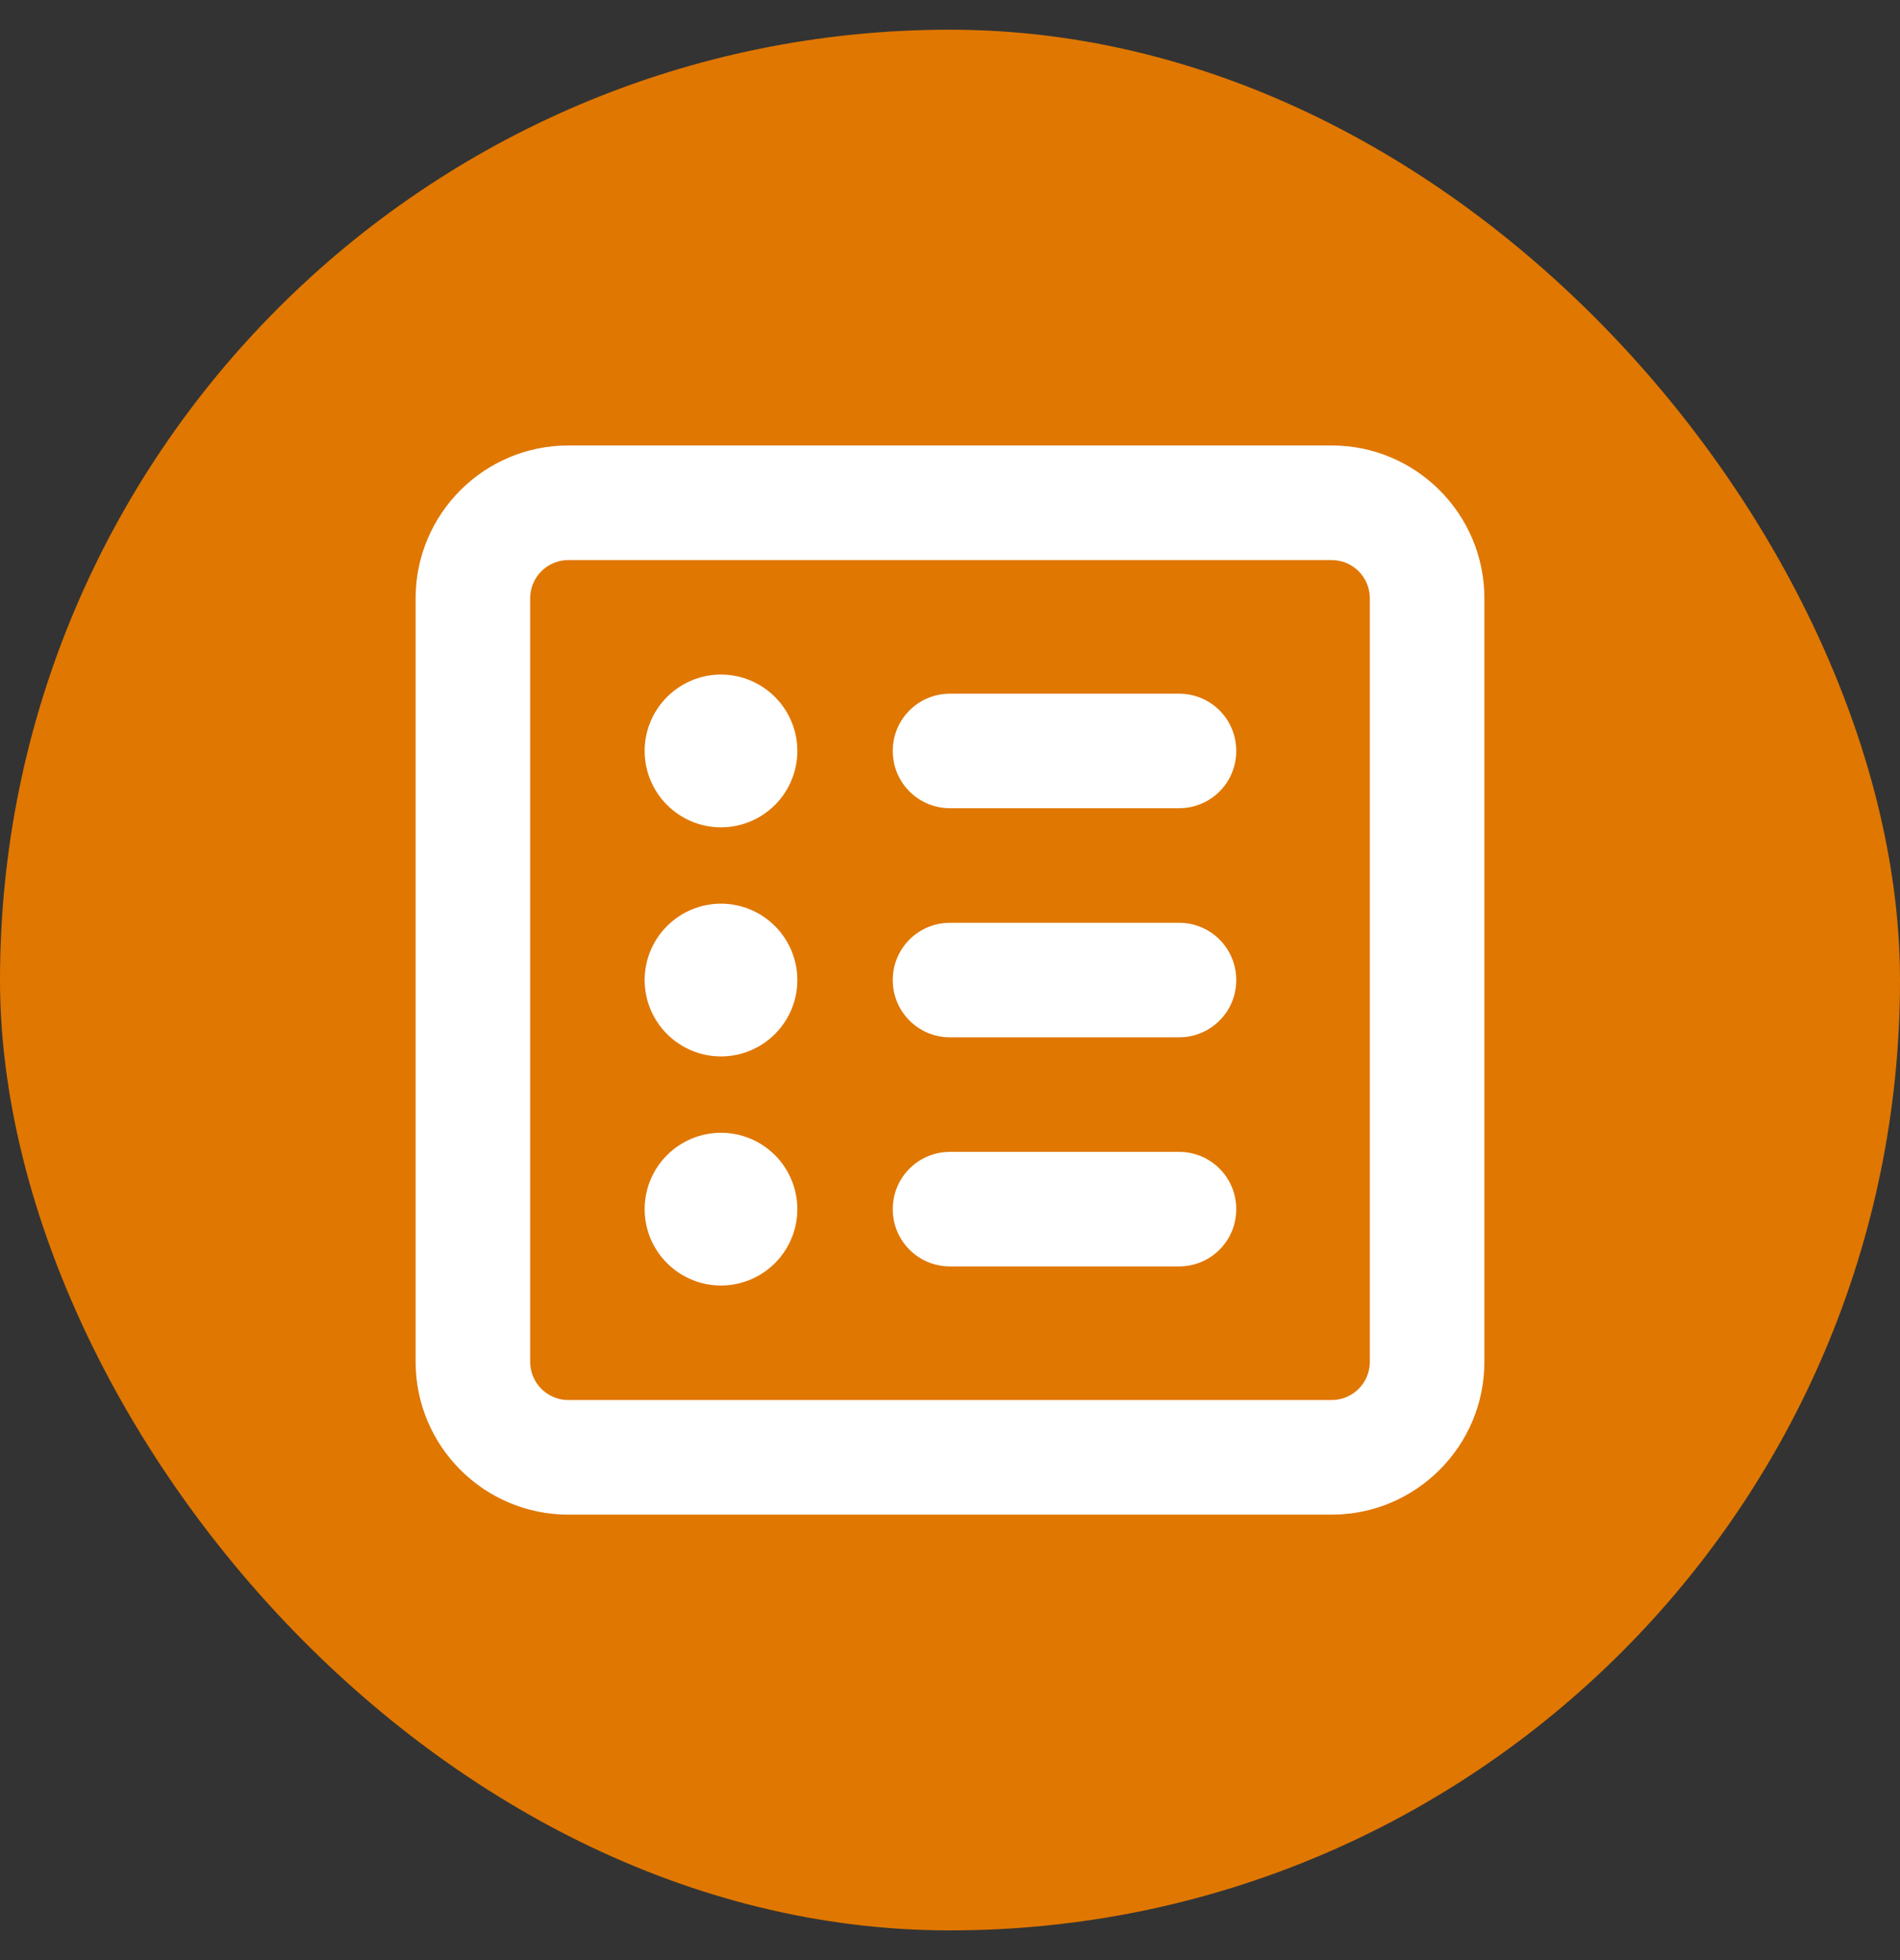
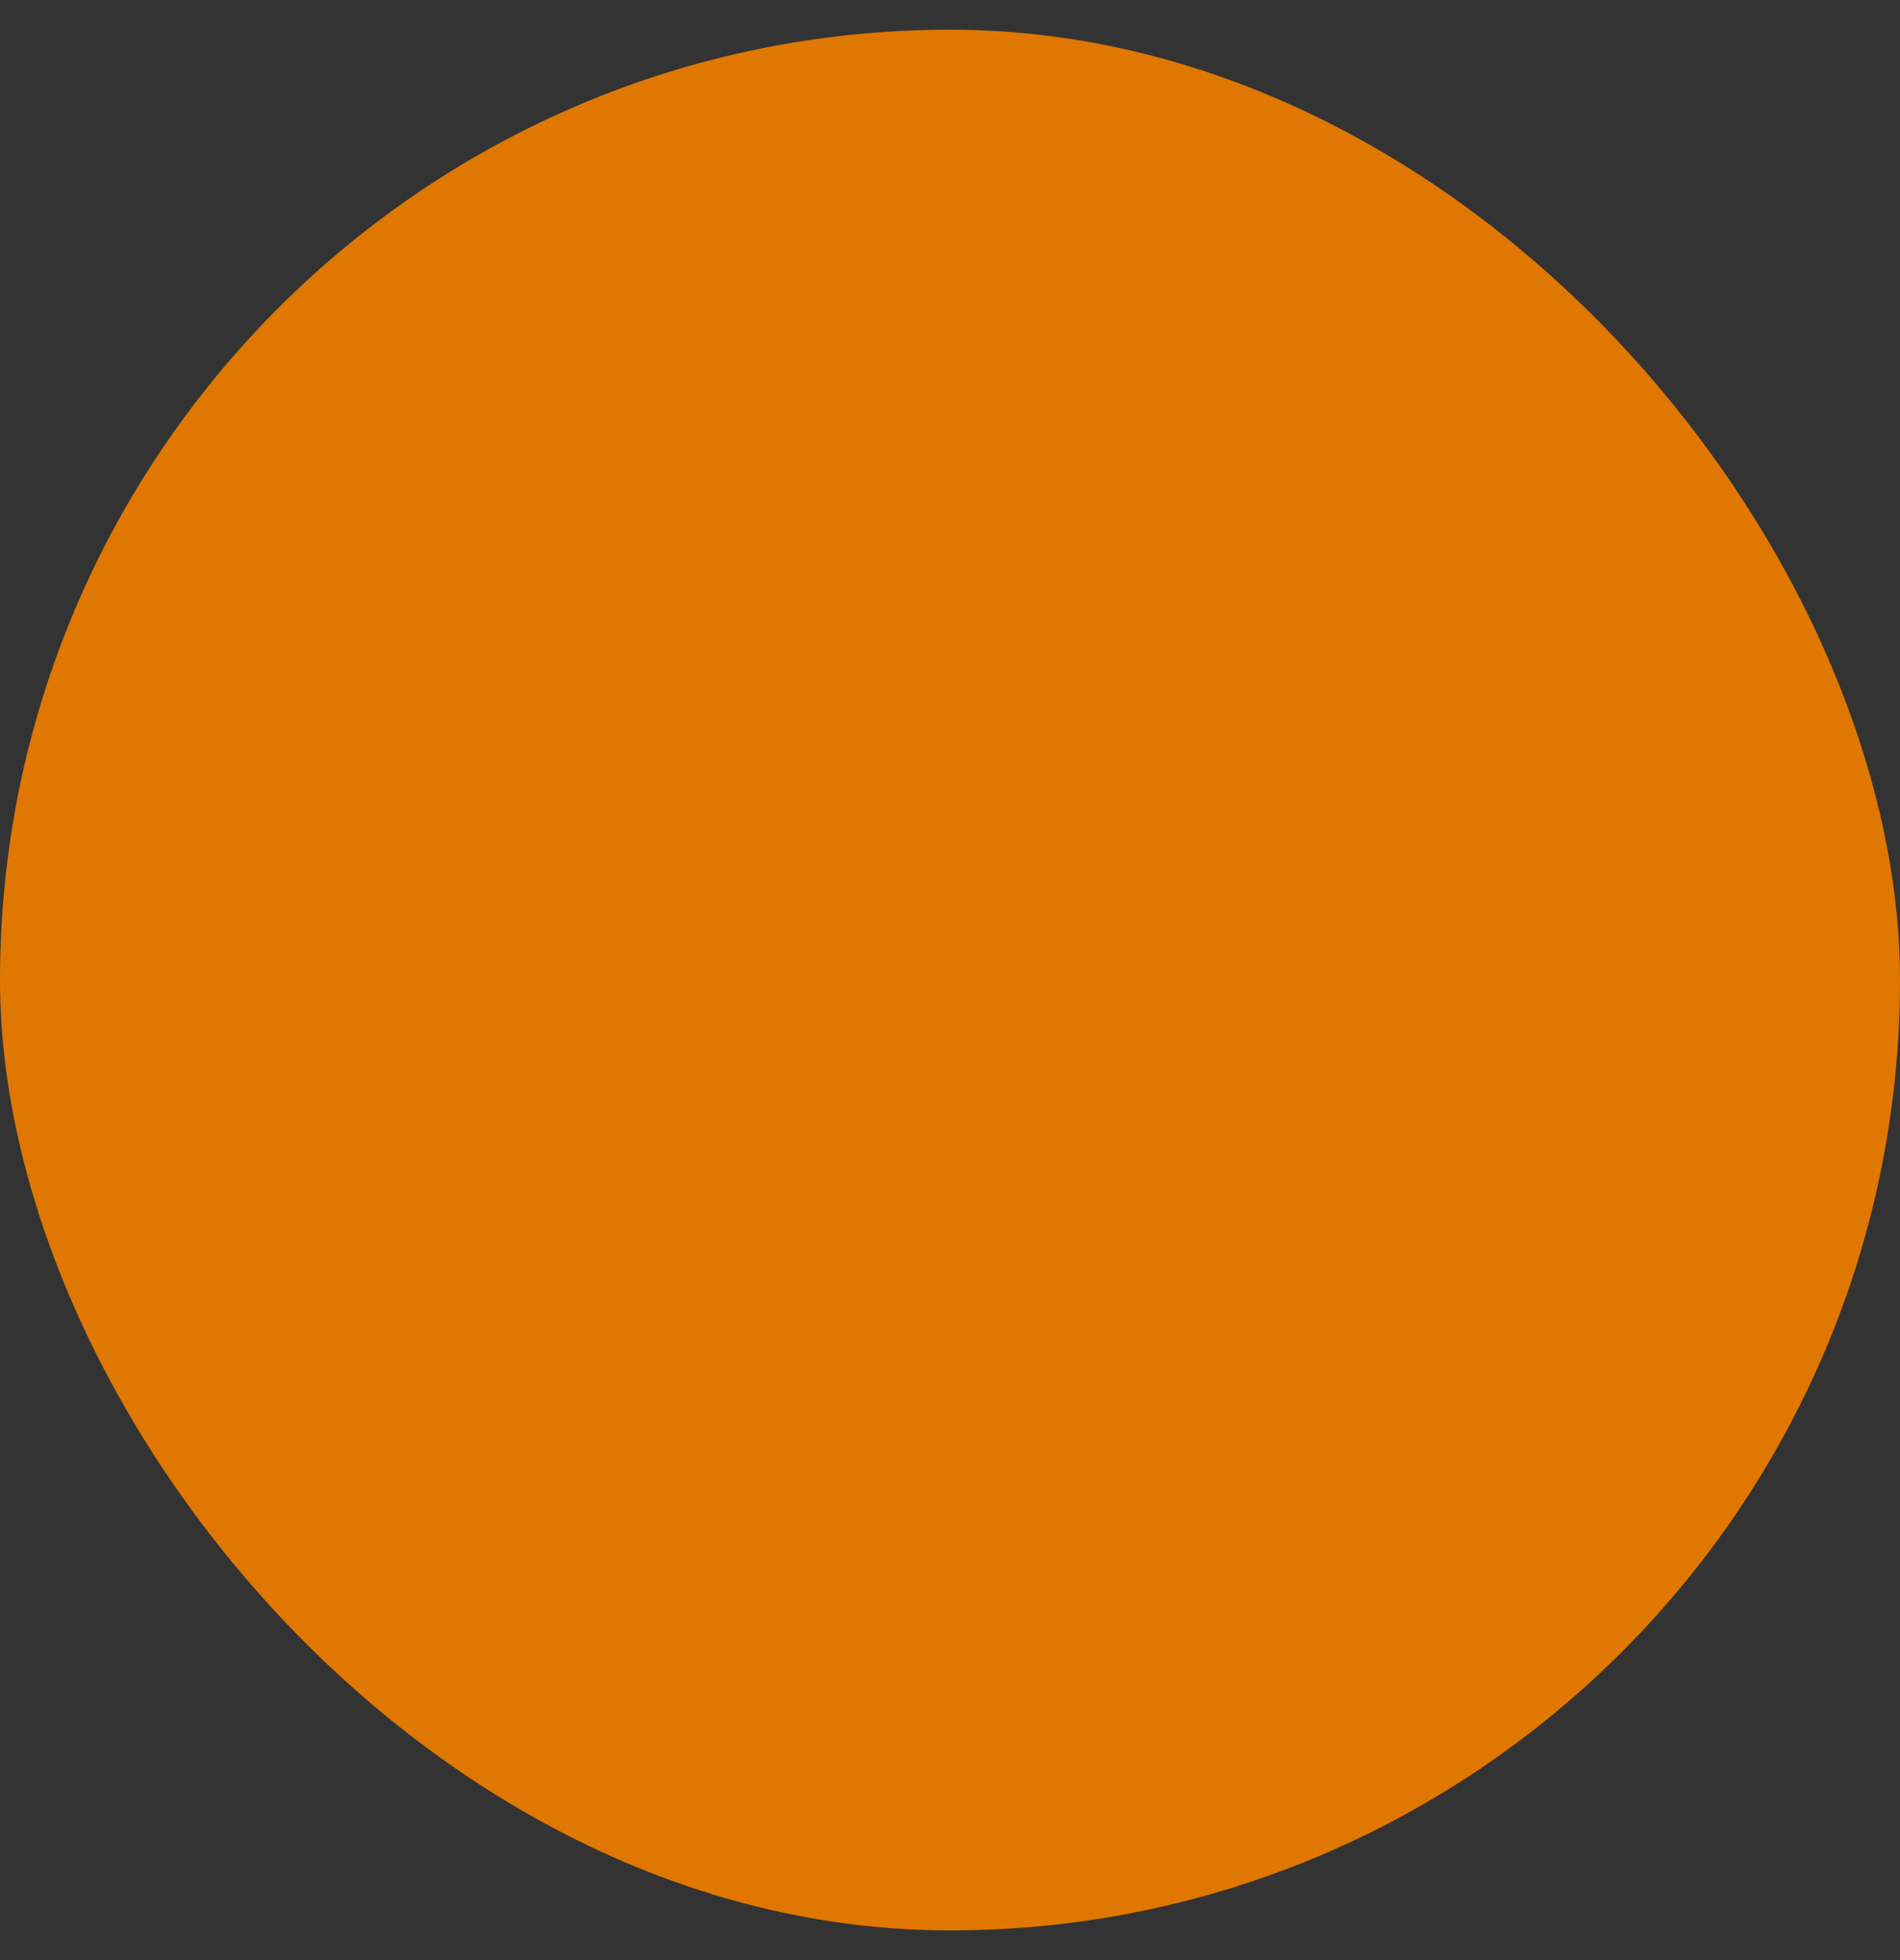
<svg xmlns="http://www.w3.org/2000/svg" width="32" height="33" viewBox="0 0 32 33" fill="none">
  <rect x="0" y="0" width="32" height="33" fill="#333333" stroke="none" />
  <rect y="0.5" width="32" height="32" rx="16" fill="#E07700" />
-   <path d="M9.571 9.429C9.218 9.429 8.929 9.718 8.929 10.071V22.929C8.929 23.282 9.218 23.571 9.571 23.571H22.429C22.782 23.571 23.071 23.282 23.071 22.929V10.071C23.071 9.718 22.782 9.429 22.429 9.429H9.571ZM7 10.071C7 8.653 8.153 7.5 9.571 7.5H22.429C23.847 7.5 25 8.653 25 10.071V22.929C25 24.347 23.847 25.5 22.429 25.5H9.571C8.153 25.5 7 24.347 7 22.929V10.071ZM10.857 12.643C10.857 12.302 10.993 11.975 11.234 11.734C11.475 11.493 11.802 11.357 12.143 11.357C12.484 11.357 12.811 11.493 13.052 11.734C13.293 11.975 13.429 12.302 13.429 12.643C13.429 12.984 13.293 13.311 13.052 13.552C12.811 13.793 12.484 13.929 12.143 13.929C11.802 13.929 11.475 13.793 11.234 13.552C10.993 13.311 10.857 12.984 10.857 12.643ZM15.036 12.643C15.036 12.108 15.466 11.679 16 11.679H19.857C20.392 11.679 20.821 12.108 20.821 12.643C20.821 13.177 20.392 13.607 19.857 13.607H16C15.466 13.607 15.036 13.177 15.036 12.643ZM15.036 16.5C15.036 15.966 15.466 15.536 16 15.536H19.857C20.392 15.536 20.821 15.966 20.821 16.5C20.821 17.034 20.392 17.464 19.857 17.464H16C15.466 17.464 15.036 17.034 15.036 16.5ZM15.036 20.357C15.036 19.823 15.466 19.393 16 19.393H19.857C20.392 19.393 20.821 19.823 20.821 20.357C20.821 20.892 20.392 21.321 19.857 21.321H16C15.466 21.321 15.036 20.892 15.036 20.357ZM12.143 17.786C11.802 17.786 11.475 17.65 11.234 17.409C10.993 17.168 10.857 16.841 10.857 16.5C10.857 16.159 10.993 15.832 11.234 15.591C11.475 15.35 11.802 15.214 12.143 15.214C12.484 15.214 12.811 15.35 13.052 15.591C13.293 15.832 13.429 16.159 13.429 16.5C13.429 16.841 13.293 17.168 13.052 17.409C12.811 17.65 12.484 17.786 12.143 17.786ZM10.857 20.357C10.857 20.016 10.993 19.689 11.234 19.448C11.475 19.207 11.802 19.071 12.143 19.071C12.484 19.071 12.811 19.207 13.052 19.448C13.293 19.689 13.429 20.016 13.429 20.357C13.429 20.698 13.293 21.025 13.052 21.266C12.811 21.507 12.484 21.643 12.143 21.643C11.802 21.643 11.475 21.507 11.234 21.266C10.993 21.025 10.857 20.698 10.857 20.357Z" fill="white" />
</svg>